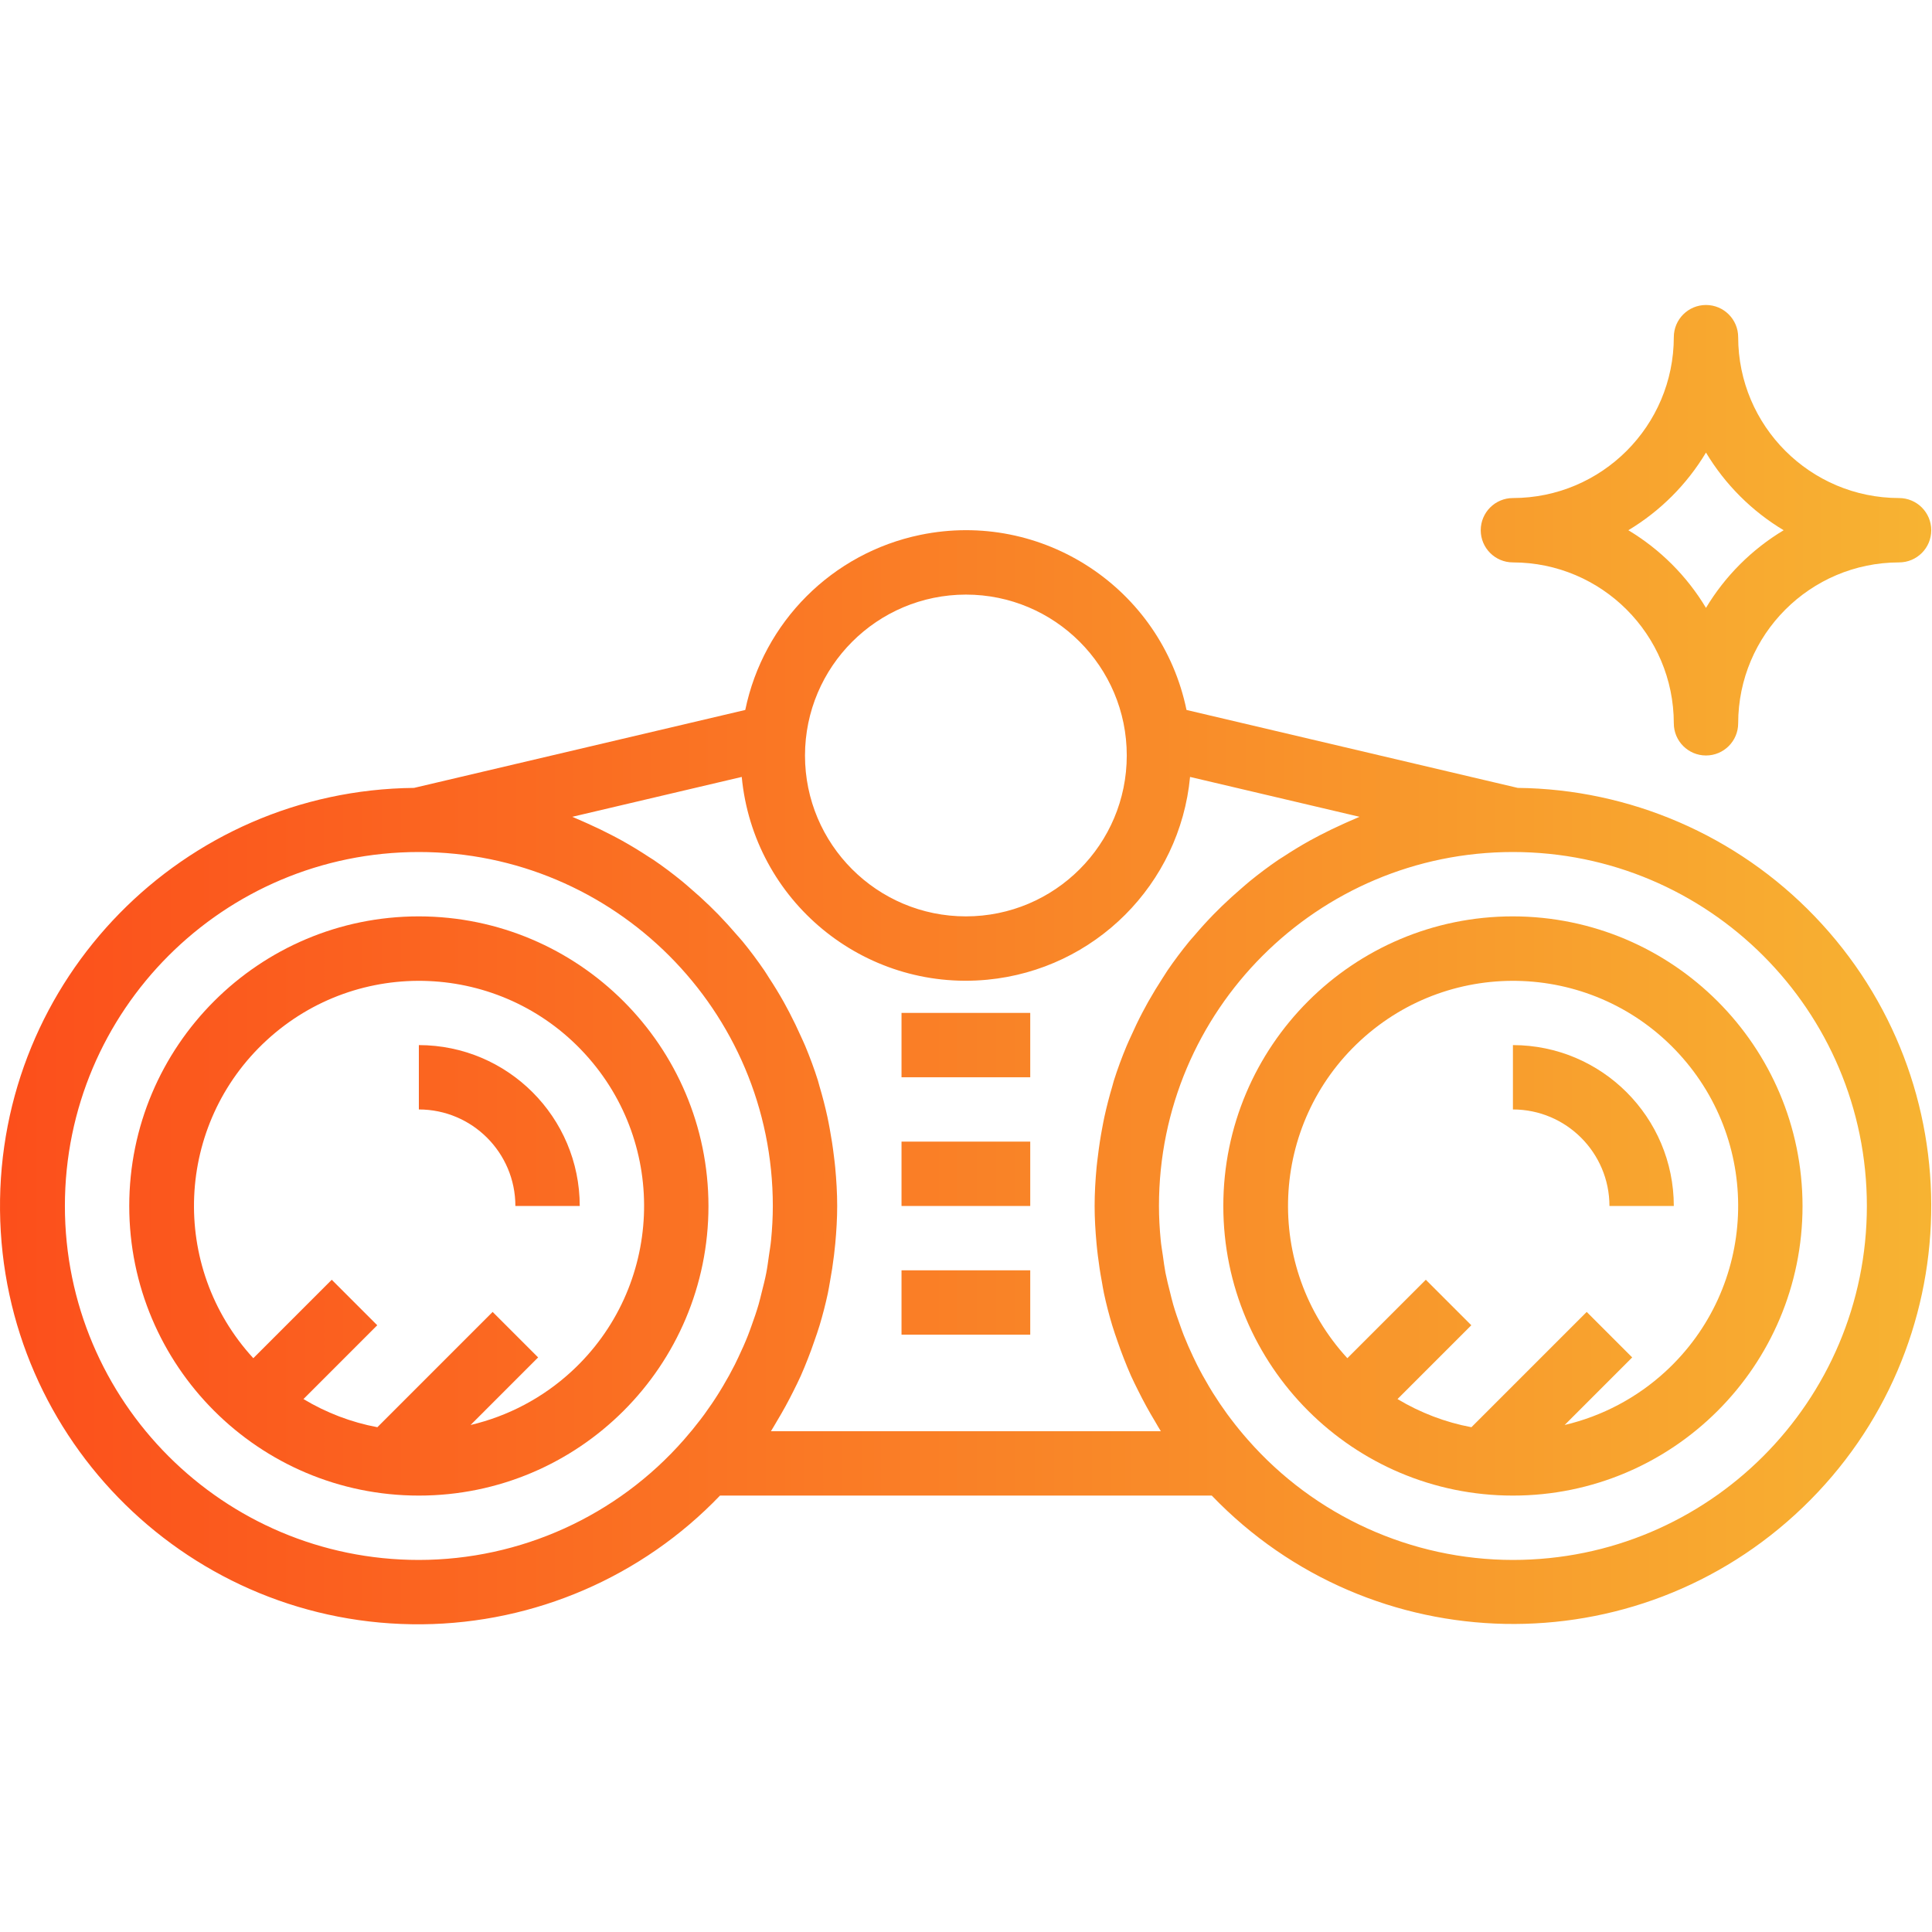
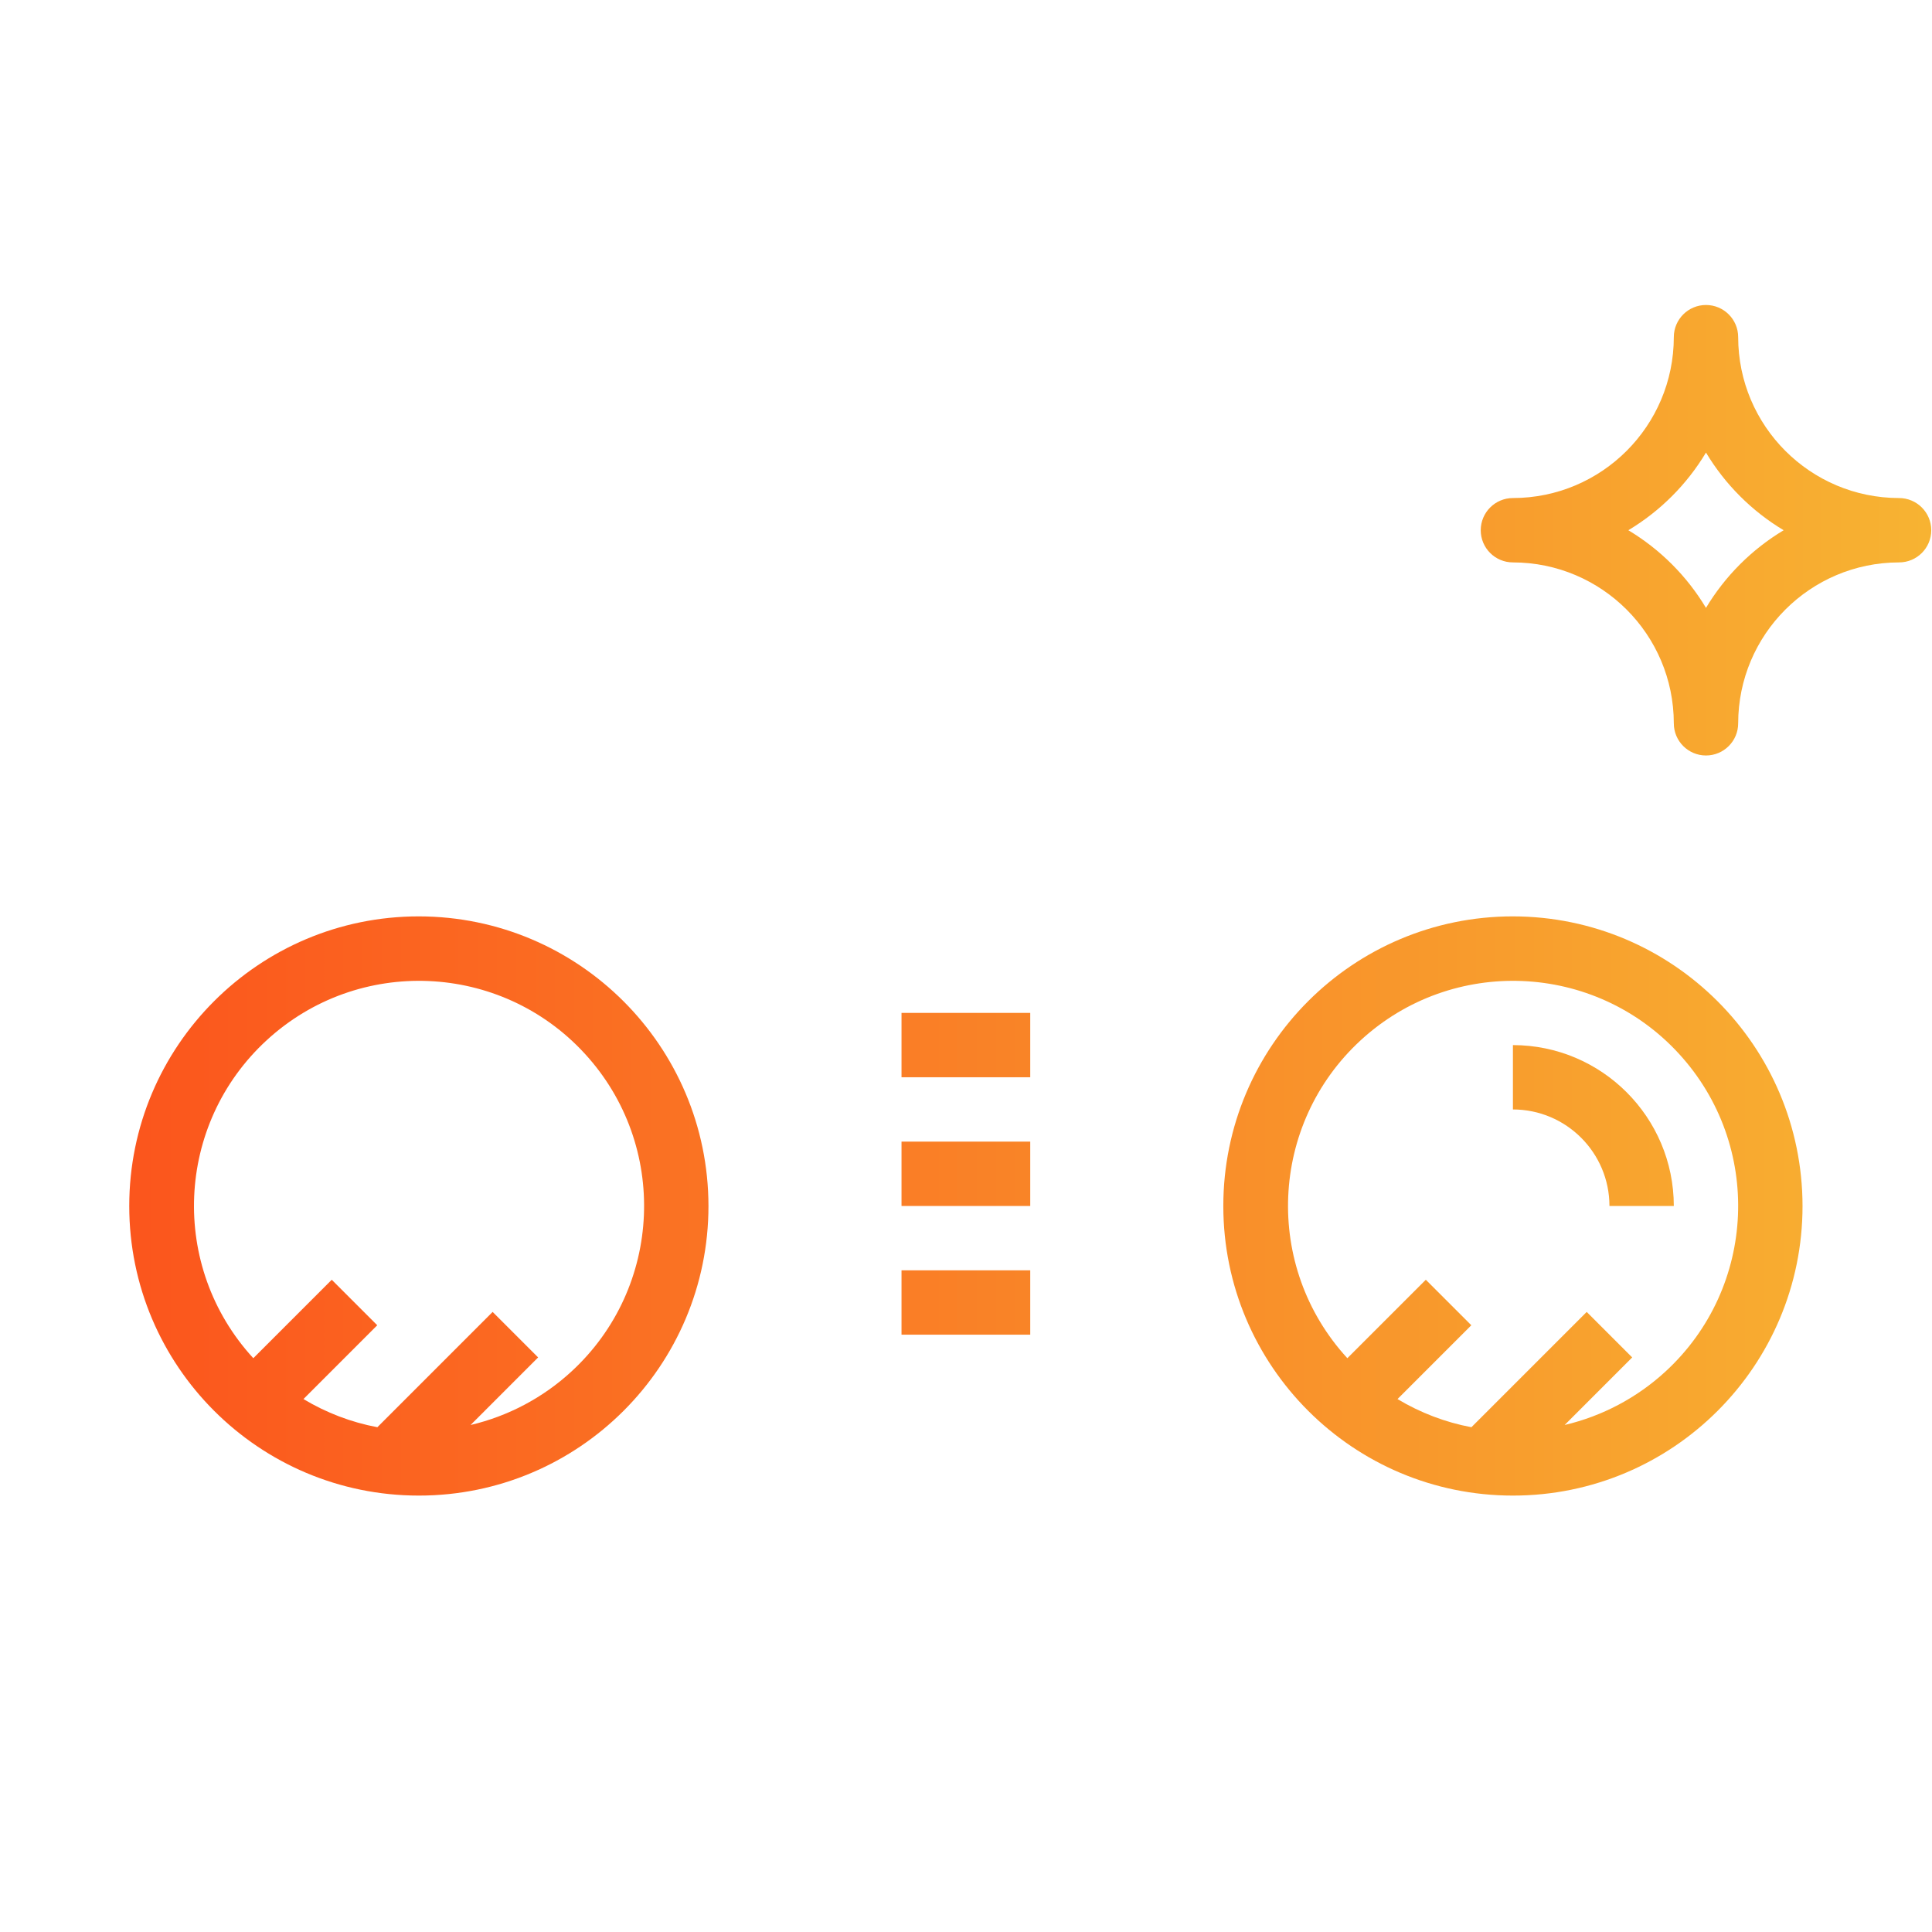
<svg xmlns="http://www.w3.org/2000/svg" width="80" height="80" viewBox="0 0 80 80" fill="none">
  <g clip-path="url(#clip0)">
    <path d="M62.647 23.288C66.324 23.293 69.305 26.273 69.309 29.951C69.309 30.686 69.906 31.283 70.641 31.283C71.377 31.283 71.974 30.686 71.974 29.951C71.978 26.273 74.958 23.293 78.636 23.288C79.372 23.288 79.969 22.692 79.969 21.956C79.969 21.22 79.372 20.623 78.636 20.623C74.958 20.619 71.978 17.638 71.974 13.961C71.974 13.225 71.377 12.629 70.641 12.629C69.906 12.629 69.309 13.225 69.309 13.961C69.305 17.638 66.324 20.619 62.647 20.623C61.911 20.623 61.314 21.22 61.314 21.956C61.314 22.692 61.911 23.288 62.647 23.288ZM70.641 18.74C71.433 20.06 72.538 21.164 73.857 21.956C72.538 22.748 71.433 23.852 70.641 25.171C69.85 23.852 68.745 22.748 67.426 21.956C68.745 21.164 69.85 20.06 70.641 18.74Z" fill="url(#paint0_linear)" />
    <path d="M17.344 37.945C10.721 37.945 5.352 43.314 5.352 49.937C5.352 56.56 10.721 61.929 17.344 61.929C23.967 61.929 29.336 56.56 29.336 49.937C29.328 43.317 23.964 37.953 17.344 37.945ZM19.486 59.006L22.283 56.208L20.399 54.324L15.626 59.098C14.544 58.895 13.508 58.499 12.566 57.932L15.621 54.876L13.737 52.992L10.489 56.24C7.007 52.45 7.256 46.554 11.046 43.071C14.835 39.589 20.73 39.838 24.213 43.628C27.696 47.418 27.447 53.314 23.657 56.796C22.48 57.878 21.044 58.639 19.486 59.006Z" fill="url(#paint1_linear)" />
    <path d="M62.647 37.945C56.024 37.945 50.655 43.314 50.655 49.937C50.655 56.56 56.024 61.929 62.647 61.929C69.27 61.929 74.639 56.56 74.639 49.937C74.631 43.317 69.266 37.953 62.647 37.945ZM64.789 59.006L67.586 56.208L65.702 54.324L60.928 59.098C59.847 58.895 58.811 58.499 57.868 57.932L60.924 54.876L59.04 52.992L55.791 56.24C52.309 52.45 52.558 46.554 56.348 43.071C60.138 39.589 66.034 39.838 69.516 43.628C72.999 47.418 72.75 53.314 68.96 56.796C67.782 57.878 66.346 58.639 64.789 59.006Z" fill="url(#paint2_linear)" />
    <path d="M62.647 43.275V45.94C64.853 45.942 66.641 47.73 66.644 49.937H69.309C69.305 46.259 66.324 43.279 62.647 43.275Z" fill="url(#paint3_linear)" />
-     <path d="M17.344 43.275V45.94C19.551 45.942 21.339 47.73 21.341 49.937H24.006C24.002 46.259 21.022 43.279 17.344 43.275Z" fill="url(#paint4_linear)" />
    <path d="M37.33 52.601H42.66V55.266H37.33V52.601Z" fill="url(#paint5_linear)" />
    <path d="M37.33 47.272H42.66V49.937H37.33V47.272Z" fill="url(#paint6_linear)" />
-     <path d="M37.33 41.942H42.66V44.607H37.33V41.942Z" fill="url(#paint7_linear)" />
-     <path d="M62.846 32.625L49.131 29.398C48.089 24.353 43.155 21.107 38.11 22.148C34.463 22.901 31.613 25.751 30.86 29.398L17.144 32.625C7.581 32.721 -0.094 40.551 0.001 50.114C0.096 59.677 7.926 67.353 17.489 67.258C22.147 67.211 26.59 65.29 29.814 61.929H50.177C56.8 68.822 67.758 69.041 74.652 62.416C81.546 55.792 81.764 44.834 75.139 37.941C71.921 34.591 67.491 32.675 62.846 32.625ZM39.995 24.621C43.675 24.621 46.657 27.603 46.657 31.283C46.657 34.962 43.675 37.945 39.995 37.945C36.316 37.945 33.333 34.962 33.333 31.283C33.337 27.605 36.318 24.625 39.995 24.621ZM17.344 64.594C9.249 64.594 2.687 58.032 2.687 49.937C2.687 41.842 9.249 35.28 17.344 35.28C25.439 35.28 32.001 41.842 32.001 49.937C32.001 50.413 31.974 50.882 31.929 51.346C31.909 51.562 31.871 51.773 31.841 51.986C31.806 52.228 31.776 52.47 31.73 52.708C31.678 52.976 31.61 53.239 31.543 53.504C31.5 53.677 31.459 53.851 31.41 54.022C31.325 54.314 31.225 54.602 31.122 54.888C31.073 55.022 31.027 55.156 30.975 55.288C30.855 55.592 30.723 55.889 30.582 56.185C30.532 56.292 30.481 56.4 30.428 56.505C30.274 56.81 30.109 57.109 29.933 57.403C29.881 57.492 29.826 57.582 29.771 57.67C29.584 57.97 29.386 58.263 29.177 58.55C29.122 58.625 29.066 58.7 29.009 58.775C28.79 59.062 28.561 59.342 28.321 59.615C25.549 62.777 21.549 64.591 17.344 64.594ZM48.068 59.264H31.923C32.008 59.131 32.082 58.993 32.164 58.858C32.414 58.444 32.647 58.019 32.863 57.584C32.964 57.38 33.066 57.177 33.159 56.97C33.263 56.736 33.359 56.499 33.453 56.26C33.548 56.022 33.634 55.782 33.717 55.54C33.792 55.323 33.87 55.107 33.936 54.886C34.068 54.447 34.182 54.004 34.279 53.556C34.313 53.396 34.337 53.233 34.367 53.071C34.434 52.709 34.49 52.346 34.534 51.98C34.553 51.817 34.572 51.656 34.587 51.493C34.634 50.977 34.666 50.459 34.666 49.937C34.666 49.396 34.633 48.864 34.584 48.336C34.57 48.176 34.548 48.019 34.529 47.861C34.484 47.482 34.426 47.107 34.357 46.737C34.326 46.574 34.297 46.412 34.262 46.251C34.169 45.826 34.061 45.407 33.938 44.994C33.914 44.913 33.895 44.829 33.87 44.748C33.717 44.261 33.539 43.784 33.345 43.316C33.29 43.184 33.228 43.057 33.17 42.927C33.018 42.586 32.857 42.25 32.685 41.921C32.608 41.775 32.53 41.629 32.45 41.485C32.261 41.149 32.061 40.821 31.85 40.5C31.782 40.396 31.72 40.289 31.65 40.187C31.368 39.775 31.07 39.376 30.755 38.99C30.679 38.898 30.597 38.811 30.519 38.72C30.269 38.427 30.01 38.142 29.742 37.865C29.626 37.746 29.509 37.63 29.39 37.515C29.128 37.261 28.858 37.016 28.581 36.78C28.471 36.685 28.364 36.589 28.252 36.498C27.865 36.183 27.467 35.881 27.053 35.601C26.99 35.558 26.923 35.521 26.86 35.479C26.502 35.243 26.136 35.02 25.759 34.81C25.62 34.732 25.479 34.659 25.337 34.585C25.013 34.416 24.683 34.256 24.347 34.107C24.206 34.045 24.067 33.98 23.924 33.921C23.848 33.89 23.774 33.852 23.697 33.822L30.714 32.171C31.203 37.297 35.755 41.057 40.882 40.568C45.331 40.143 48.854 36.621 49.278 32.171L56.295 33.822C56.218 33.852 56.145 33.89 56.068 33.921C55.925 33.98 55.785 34.045 55.645 34.107C55.309 34.257 54.979 34.416 54.654 34.585C54.513 34.659 54.372 34.732 54.232 34.81C53.856 35.02 53.49 35.243 53.132 35.479C53.068 35.521 53.001 35.558 52.939 35.601C52.525 35.882 52.127 36.183 51.74 36.498C51.628 36.589 51.522 36.686 51.411 36.78C51.134 37.017 50.865 37.262 50.602 37.515C50.483 37.63 50.366 37.746 50.25 37.865C49.981 38.141 49.722 38.426 49.473 38.72C49.395 38.811 49.313 38.898 49.238 38.99C48.922 39.376 48.624 39.775 48.342 40.187C48.273 40.289 48.209 40.396 48.141 40.5C47.932 40.822 47.732 41.15 47.543 41.485C47.462 41.629 47.384 41.775 47.307 41.921C47.134 42.25 46.973 42.586 46.822 42.927C46.764 43.057 46.702 43.184 46.648 43.316C46.453 43.784 46.276 44.261 46.122 44.748C46.097 44.829 46.078 44.913 46.054 44.994C45.931 45.407 45.823 45.826 45.73 46.251C45.695 46.412 45.665 46.574 45.635 46.737C45.565 47.108 45.508 47.482 45.463 47.861C45.444 48.019 45.422 48.176 45.407 48.336C45.358 48.864 45.326 49.396 45.326 49.937C45.326 50.459 45.358 50.977 45.405 51.492C45.419 51.656 45.439 51.819 45.458 51.981C45.502 52.346 45.557 52.709 45.625 53.069C45.654 53.232 45.679 53.396 45.713 53.556C45.809 54.004 45.924 54.447 46.056 54.885C46.122 55.107 46.2 55.323 46.274 55.54C46.358 55.782 46.444 56.022 46.538 56.259C46.632 56.499 46.729 56.736 46.833 56.971C46.926 57.177 47.027 57.379 47.128 57.581C47.344 58.018 47.577 58.444 47.828 58.858C47.908 58.993 47.983 59.131 48.068 59.264ZM62.647 64.594C58.442 64.591 54.442 62.777 51.669 59.615C51.429 59.343 51.199 59.062 50.982 58.775C50.925 58.7 50.869 58.625 50.813 58.55C50.604 58.263 50.406 57.969 50.218 57.669C50.164 57.581 50.111 57.493 50.058 57.404C49.883 57.11 49.717 56.811 49.563 56.505C49.509 56.399 49.459 56.292 49.408 56.185C49.268 55.889 49.136 55.592 49.016 55.288C48.964 55.156 48.917 55.022 48.869 54.888C48.765 54.602 48.666 54.314 48.581 54.022C48.532 53.852 48.491 53.678 48.448 53.505C48.381 53.24 48.313 52.975 48.26 52.706C48.215 52.47 48.185 52.229 48.151 51.989C48.12 51.775 48.082 51.562 48.062 51.346C48.017 50.882 47.99 50.412 47.99 49.937C47.99 41.842 54.552 35.28 62.647 35.28C70.742 35.28 77.303 41.842 77.303 49.937C77.303 58.032 70.741 64.594 62.647 64.594Z" fill="url(#paint8_linear)" />
+     <path d="M37.33 41.942H42.66V44.607H37.33Z" fill="url(#paint7_linear)" />
  </g>
  <defs>
    <linearGradient id="paint0_linear" x1="-3.67" y1="21.956" x2="82.989" y2="21.956" gradientUnits="userSpaceOnUse">
      <stop stop-color="#FC4A1A" />
      <stop offset="1" stop-color="#F7B733" />
    </linearGradient>
    <linearGradient id="paint1_linear" x1="-3.67" y1="49.937" x2="82.989" y2="49.937" gradientUnits="userSpaceOnUse">
      <stop stop-color="#FC4A1A" />
      <stop offset="1" stop-color="#F7B733" />
    </linearGradient>
    <linearGradient id="paint2_linear" x1="-3.67" y1="49.937" x2="82.989" y2="49.937" gradientUnits="userSpaceOnUse">
      <stop stop-color="#FC4A1A" />
      <stop offset="1" stop-color="#F7B733" />
    </linearGradient>
    <linearGradient id="paint3_linear" x1="-3.67" y1="46.606" x2="82.989" y2="46.606" gradientUnits="userSpaceOnUse">
      <stop stop-color="#FC4A1A" />
      <stop offset="1" stop-color="#F7B733" />
    </linearGradient>
    <linearGradient id="paint4_linear" x1="-3.67" y1="46.606" x2="82.989" y2="46.606" gradientUnits="userSpaceOnUse">
      <stop stop-color="#FC4A1A" />
      <stop offset="1" stop-color="#F7B733" />
    </linearGradient>
    <linearGradient id="paint5_linear" x1="-3.67" y1="53.934" x2="82.989" y2="53.934" gradientUnits="userSpaceOnUse">
      <stop stop-color="#FC4A1A" />
      <stop offset="1" stop-color="#F7B733" />
    </linearGradient>
    <linearGradient id="paint6_linear" x1="-3.67" y1="48.604" x2="82.989" y2="48.604" gradientUnits="userSpaceOnUse">
      <stop stop-color="#FC4A1A" />
      <stop offset="1" stop-color="#F7B733" />
    </linearGradient>
    <linearGradient id="paint7_linear" x1="-3.67" y1="43.275" x2="82.989" y2="43.275" gradientUnits="userSpaceOnUse">
      <stop stop-color="#FC4A1A" />
      <stop offset="1" stop-color="#F7B733" />
    </linearGradient>
    <linearGradient id="paint8_linear" x1="-3.67" y1="44.606" x2="82.989" y2="44.606" gradientUnits="userSpaceOnUse">
      <stop stop-color="#FC4A1A" />
      <stop offset="1" stop-color="#F7B733" />
    </linearGradient>
    <clipPath id="clip0">
      <rect width="80" height="80" fill="white" />
    </clipPath>
  </defs>
</svg>